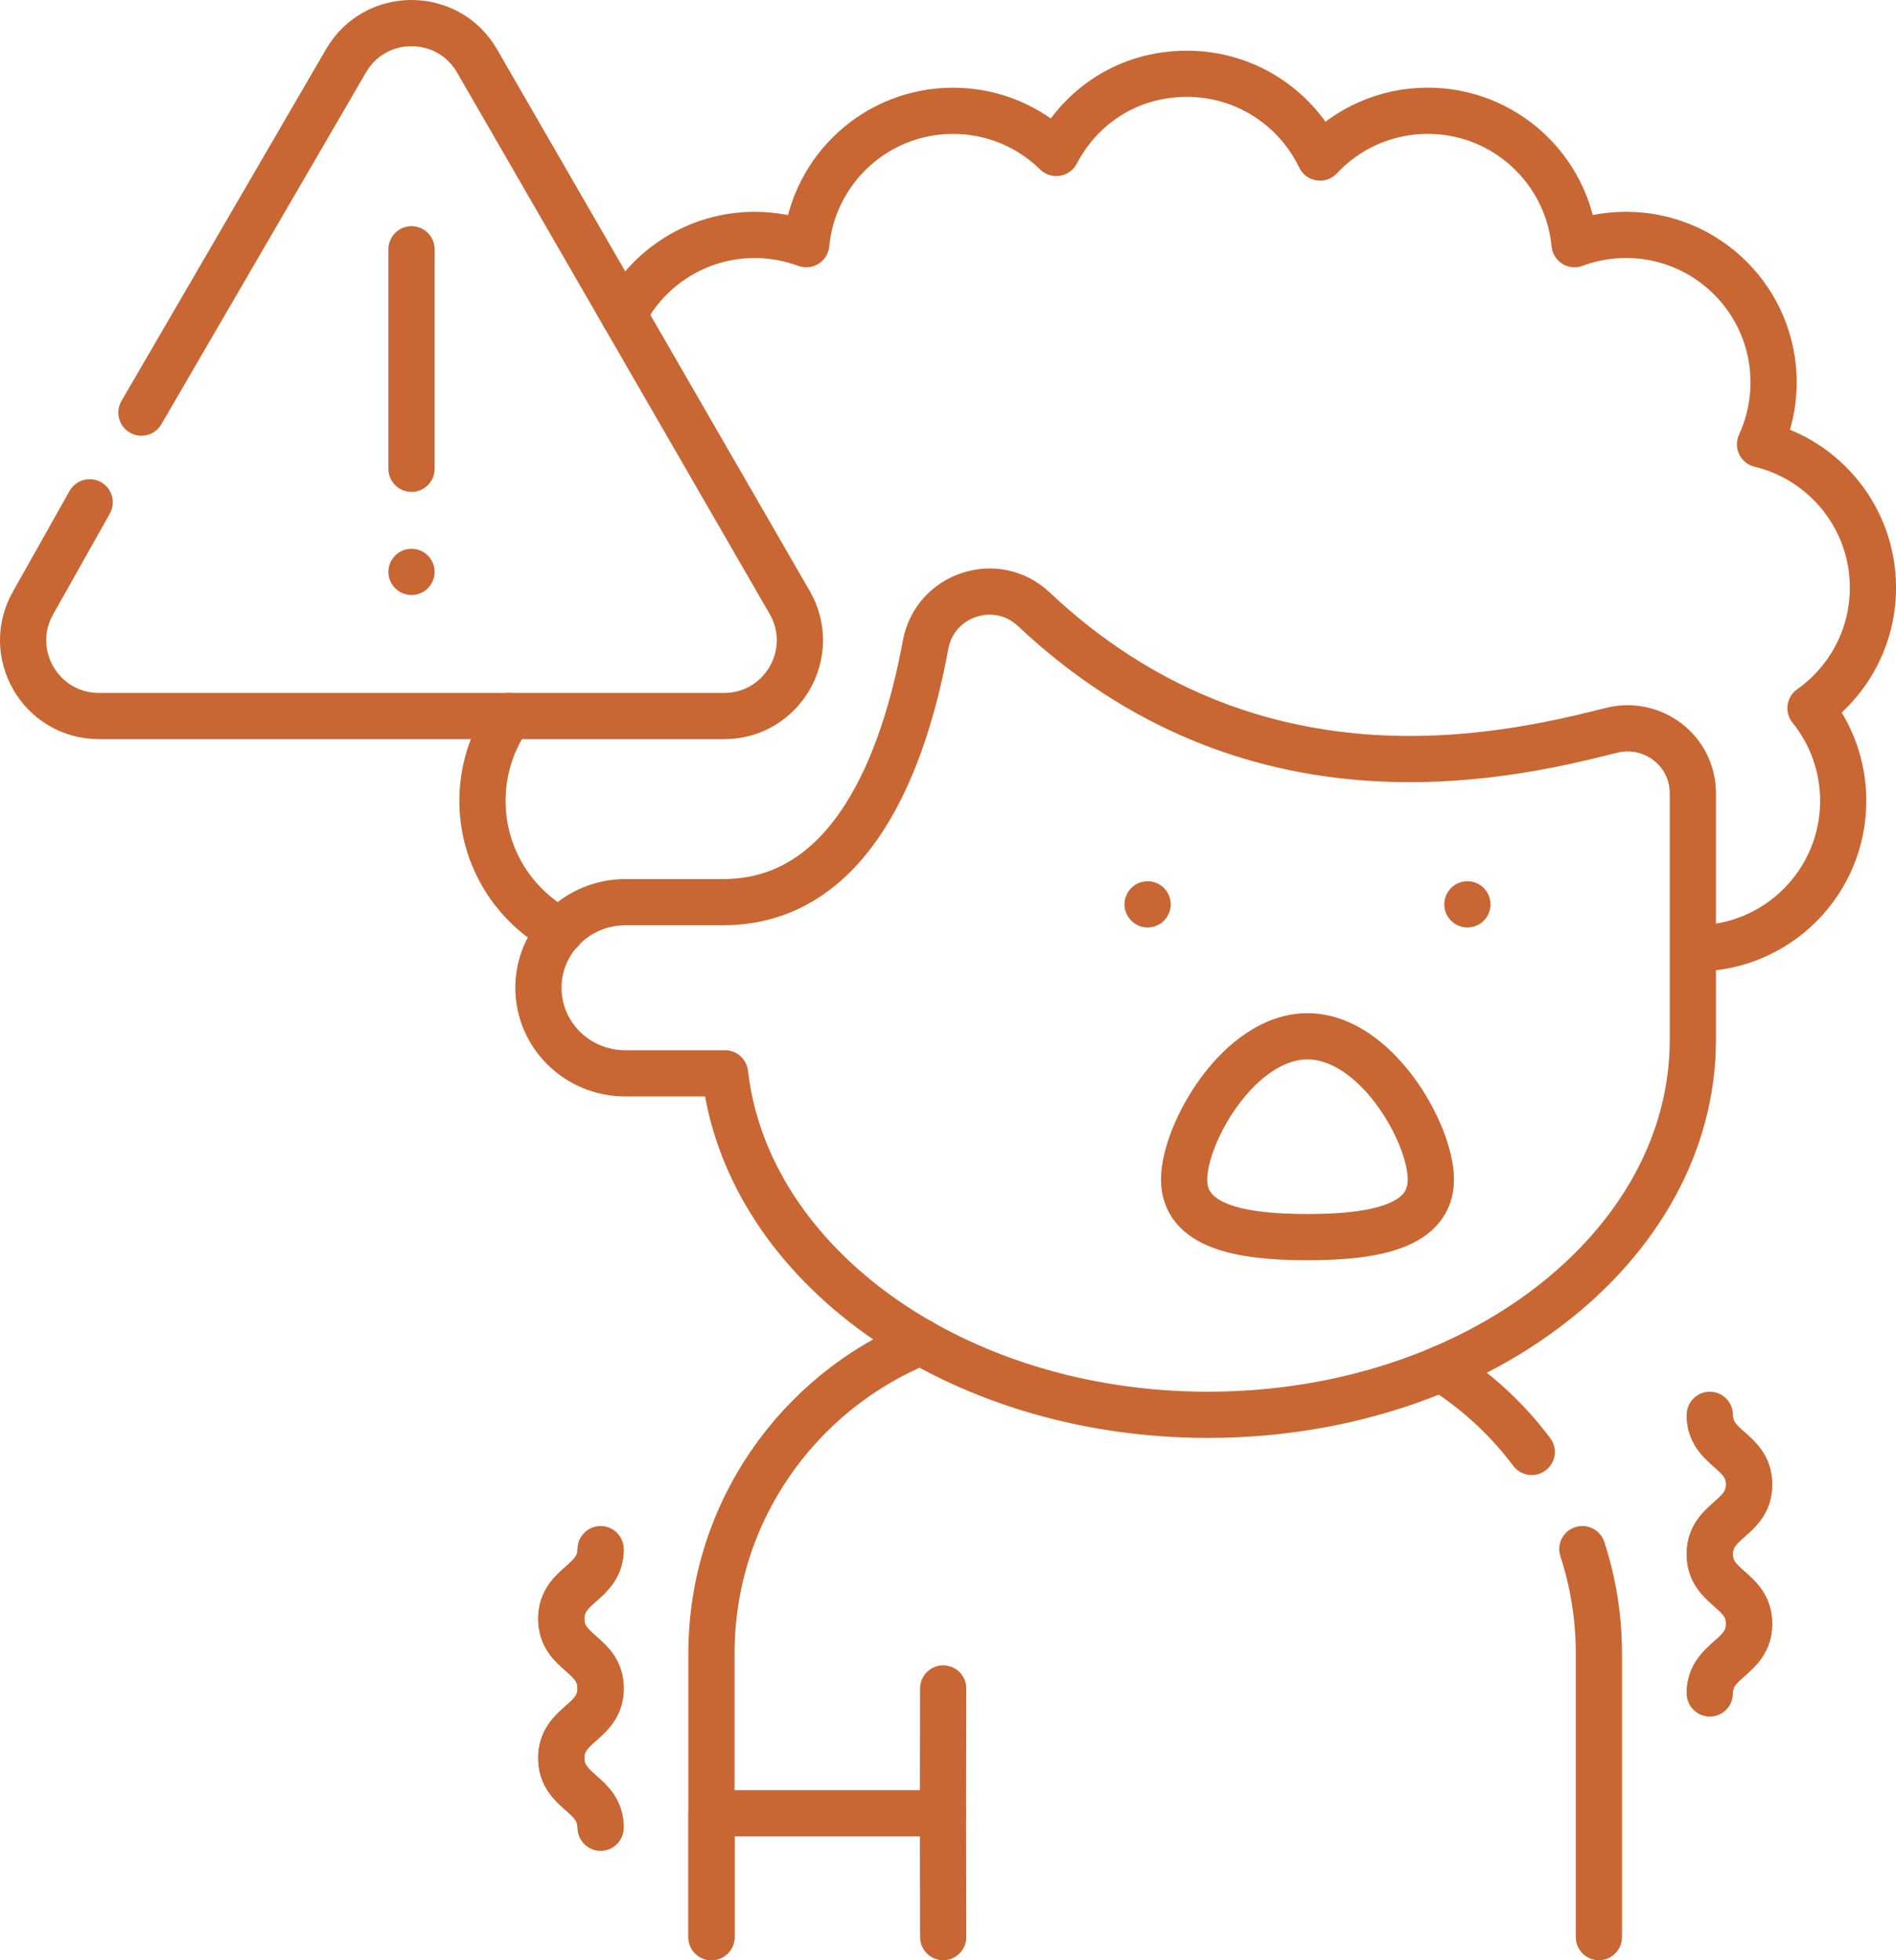
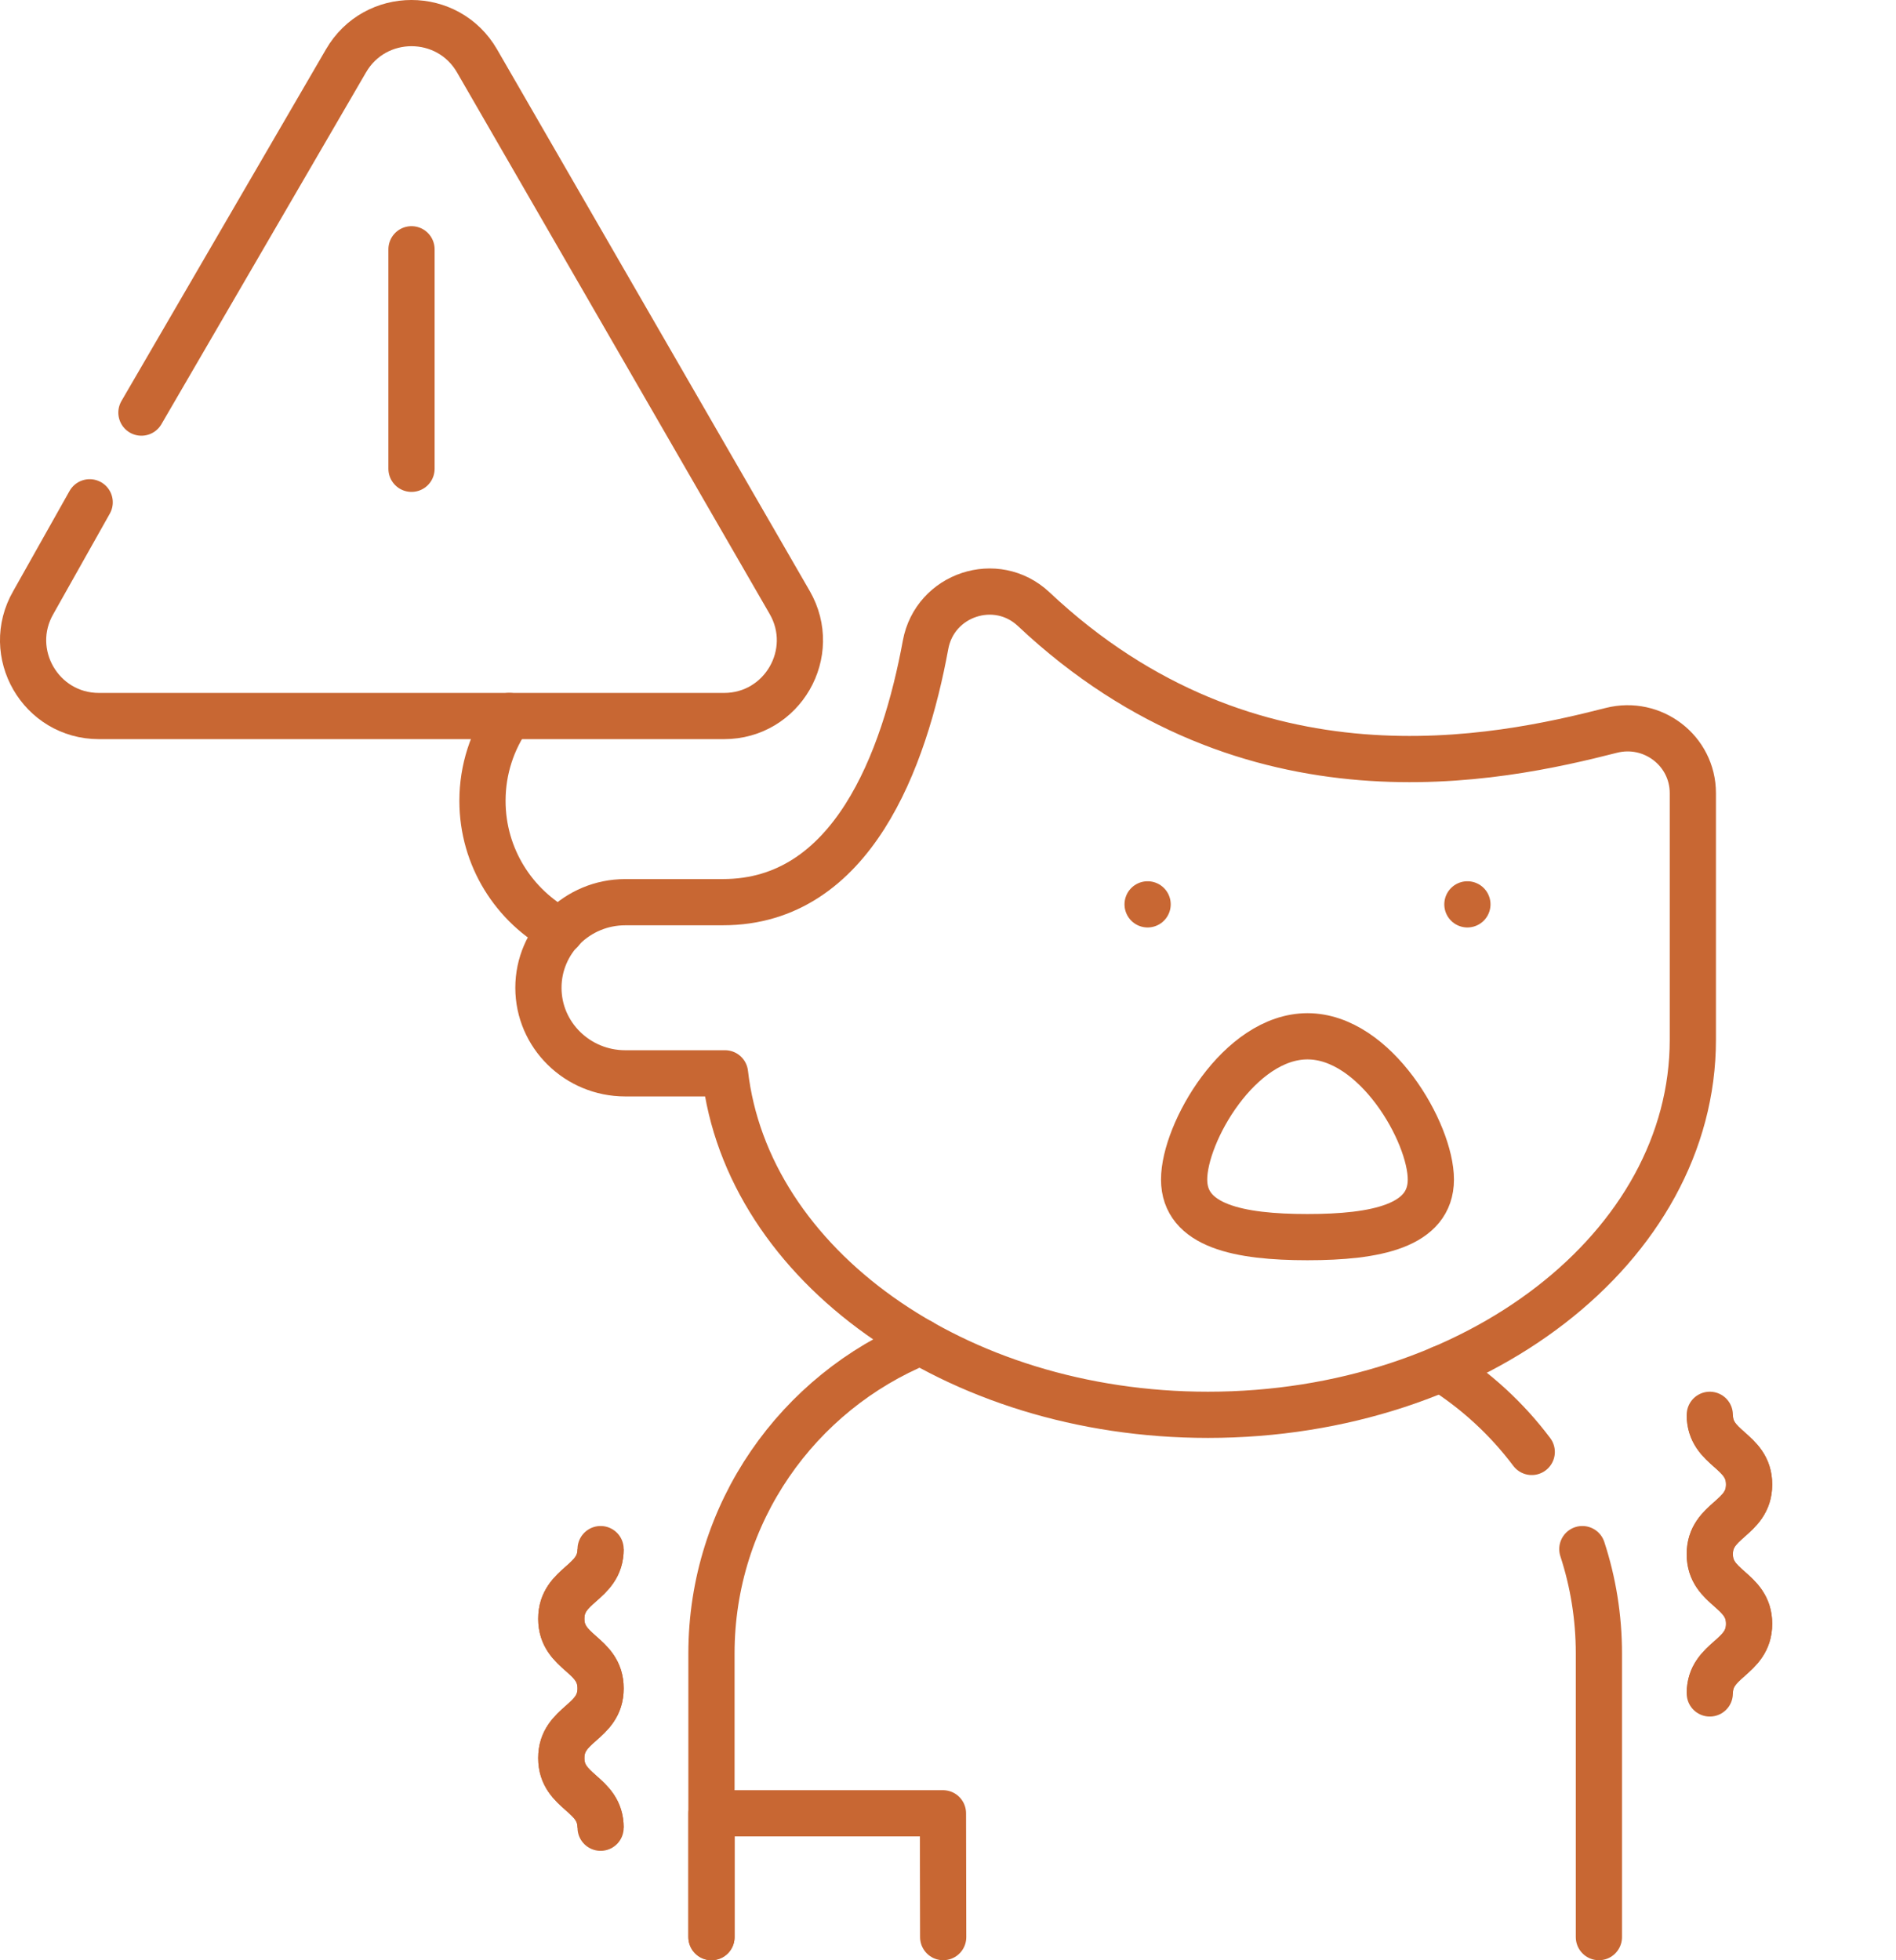
<svg xmlns="http://www.w3.org/2000/svg" id="Camada_2" viewBox="0 0 492.4 509">
  <defs>
    <style>.cls-1{stroke-linecap:round;stroke-linejoin:round;}.cls-1,.cls-2{fill:none;stroke:#c86733;stroke-width:12px;}.cls-2{stroke-miterlimit:10;}</style>
  </defs>
  <g id="Layer_1">
    <path class="cls-1" d="M132.27,185.92c-4.39,6.23-6.97,13.83-6.97,22.03,0,14.65,8.23,27.38,20.32,33.82" />
-     <path class="cls-1" d="M440.38,246.26c21.16,0,38.31-17.15,38.31-38.31,0-9.11-3.19-17.48-8.5-24.06,9.81-6.94,16.22-18.36,16.22-31.29,0-18.06-12.51-33.2-29.33-37.24,2.26-4.89,3.53-10.32,3.53-16.06,0-21.16-17.15-38.31-38.31-38.31-4.71,0-9.21.85-13.38,2.41-1.85-19.43-18.21-34.64-38.13-34.64-11.04,0-20.98,4.68-27.97,12.15-6.18-12.87-19.33-21.75-34.55-21.75s-27.54,8.34-33.94,20.56c-6.91-6.77-16.37-10.95-26.81-10.95-19.92,0-36.28,15.2-38.13,34.64-4.17-1.55-8.67-2.41-13.38-2.41-14.83,0-27.69,8.43-34.06,20.75" />
    <path class="cls-1" d="M410.94,402.25c2.79,8.53,4.3,17.64,4.3,27.1v73.65" />
    <path class="cls-1" d="M374.29,355.38c9.1,5.73,17.08,13.08,23.51,21.64" />
    <path class="cls-1" d="M184.77,503v-73.65c0-36.52,22.47-67.8,54.39-80.89" />
    <path class="cls-1" d="M162.4,234.26h25.39c33.51,0,47.08-36.91,52.58-66.81,2.41-13.1,18.38-18.4,28.09-9.27,56.4,53.08,120.86,38.9,149.98,31.48,10.74-2.74,21.2,5.26,21.2,16.3v64.02c0,53.79-56.38,97.4-125.93,97.4-65.74,0-119.71-38.97-125.42-88.67h-25.9c-12.45,0-22.56-9.95-22.56-22.22,0-12.27,10.11-22.22,22.56-22.22Z" />
    <polyline class="cls-1" points="184.77 503 184.77 470.85 244.89 470.85 244.95 503" />
-     <line class="cls-1" x1="244.89" y1="470.85" x2="244.95" y2="438.43" />
    <path class="cls-1" d="M36.73,107.14L89.84,15.83c7.57-13.11,26.49-13.11,34.06,0l40.59,70.3,40.59,70.3c7.57,13.11-1.89,29.5-17.03,29.5H25.69c-15.14,0-24.6-16.39-17.03-29.5l14.63-26" />
    <line class="cls-1" x1="106.87" y1="64.73" x2="106.87" y2="121.73" />
-     <line class="cls-1" x1="106.87" y1="148.5" x2="106.87" y2="148.5" />
    <line class="cls-1" x1="298.04" y1="234.83" x2="298.04" y2="234.83" />
    <line class="cls-1" x1="381.09" y1="234.83" x2="381.09" y2="234.83" />
    <path class="cls-1" d="M371.6,306.28c0,12.11-14.35,14.96-32.04,14.96s-32.04-2.85-32.04-14.96,14.35-37.19,32.04-37.19,32.04,25.08,32.04,37.19Z" />
    <path class="cls-2" d="M155.98,402.25c0,9.04-10.21,9.04-10.21,18.09s10.21,9.04,10.21,18.08-10.21,9.05-10.21,18.09,10.21,9.05,10.21,18.09" />
    <path class="cls-1" d="M155.98,402.25c0,9.04-10.21,9.04-10.21,18.09s10.21,9.04,10.21,18.08-10.21,9.05-10.21,18.09,10.21,9.05,10.21,18.09" />
    <path class="cls-2" d="M444.04,439.73c0-9.04,10.21-9.04,10.21-18.09s-10.21-9.04-10.21-18.08,10.21-9.05,10.21-18.09-10.21-9.05-10.21-18.09" />
    <path class="cls-1" d="M444.04,439.73c0-9.04,10.21-9.04,10.21-18.09s-10.21-9.04-10.21-18.08,10.21-9.05,10.21-18.09-10.21-9.05-10.21-18.09" />
  </g>
</svg>